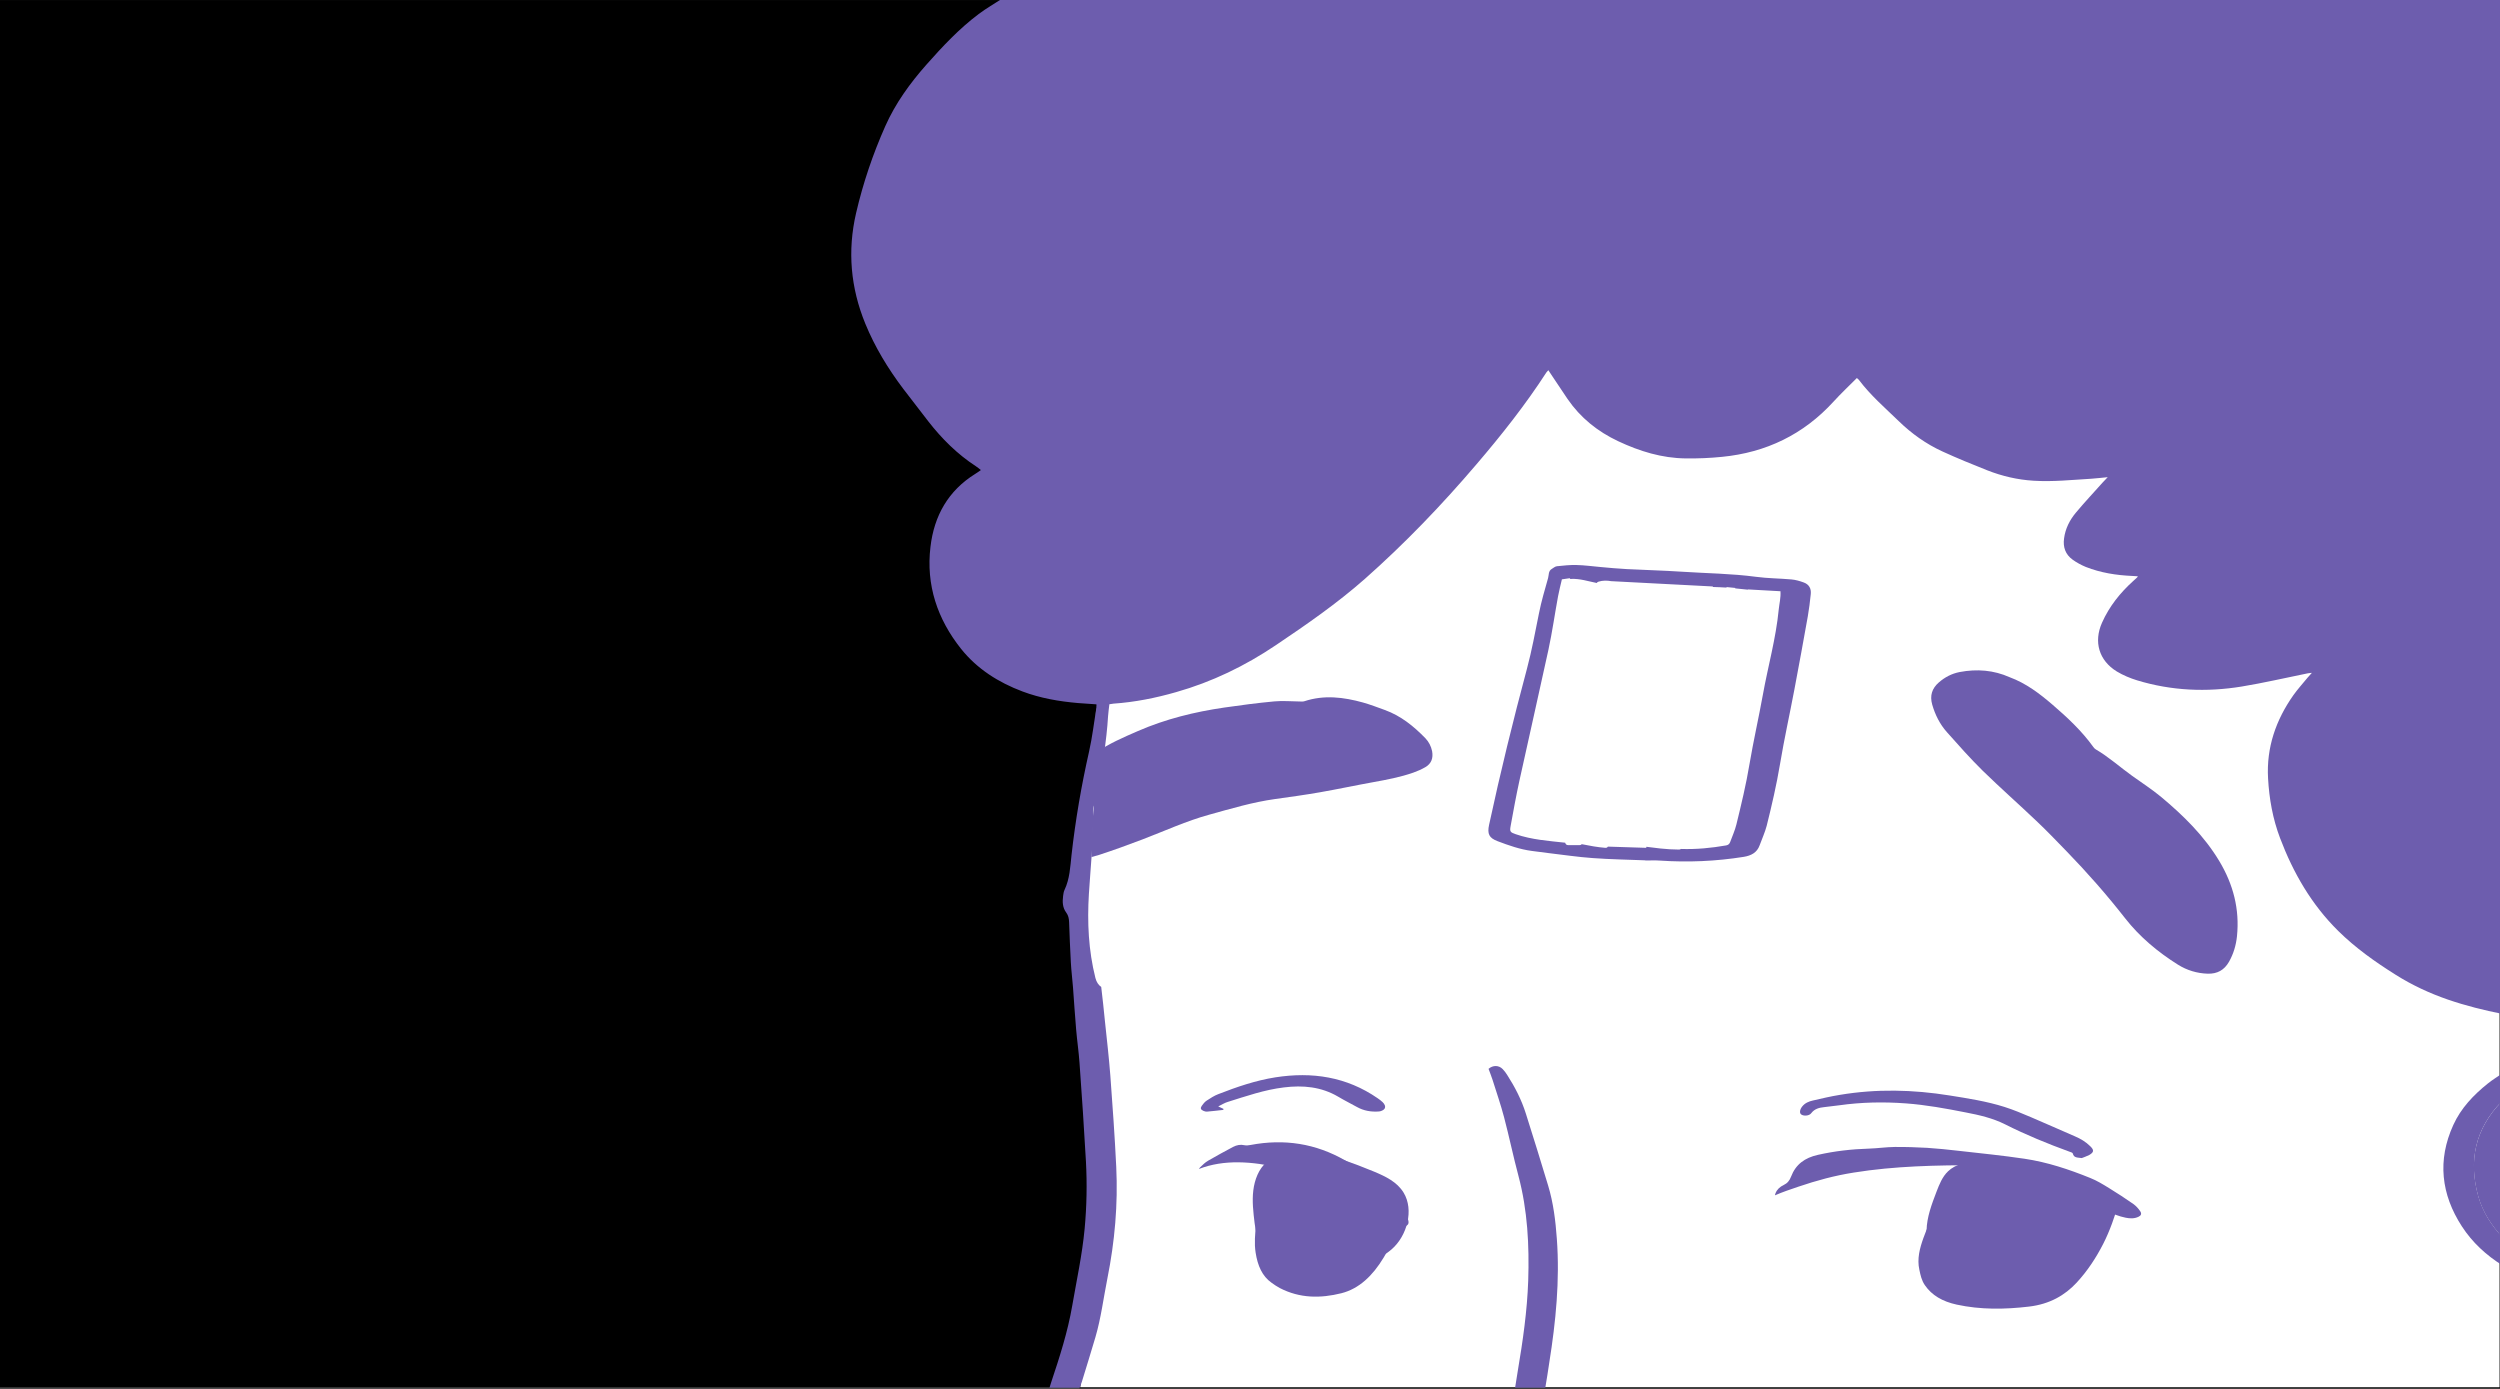
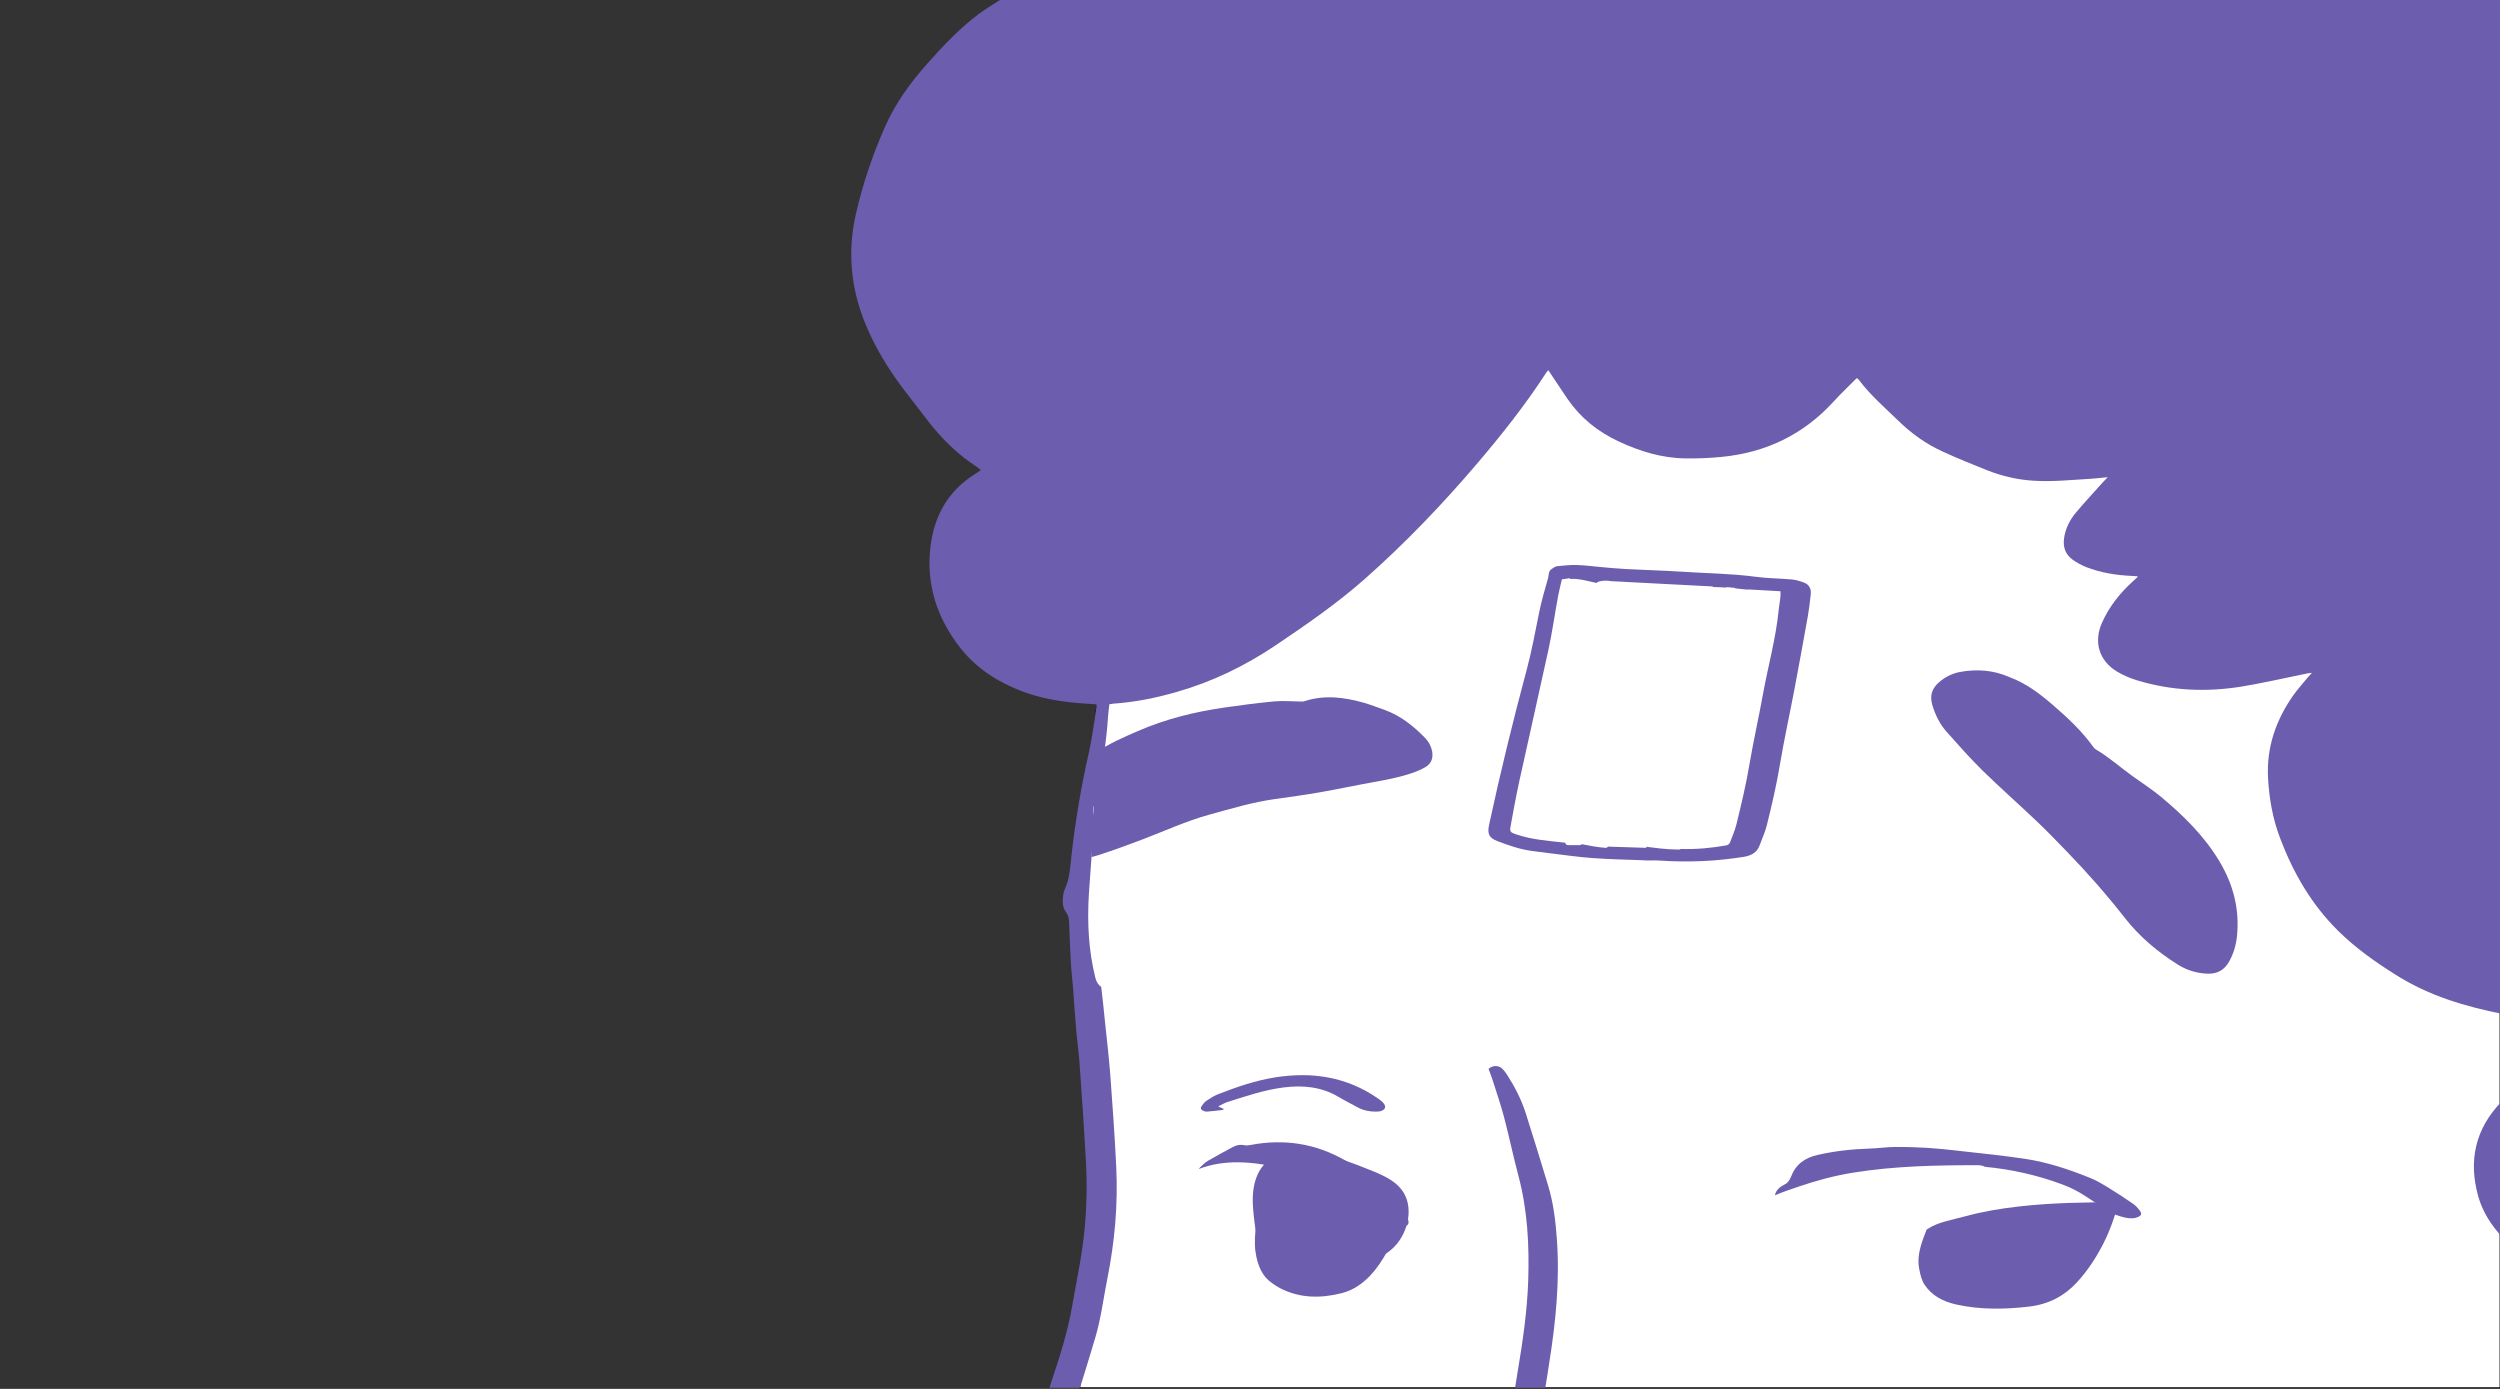
<svg xmlns="http://www.w3.org/2000/svg" version="1.1" id="Layer_1" x="0px" y="0px" viewBox="0 0 2880 1600" style="enable-background:new 0 0 2880 1600;" xml:space="preserve">
  <rect x="0" y="0" width="2880" height="1600" fill="#333333" stroke="none" />
  <style type="text/css">
	.st0{fill:#FFFFFF;stroke:#000000;stroke-miterlimit:10;}
	.st1{fill:#6D5DAE;}
</style>
-   <rect y="0.1" width="2880" height="1597.7" />
  <polygon class="st0" points="1336.6,632.3 1263.1,814.8 1249.9,947 1240.6,1074.2 1257.4,1222.8 1270.7,1413.8 1243.8,1598.7   2880,1598.7 2880,952.7 2566.5,530.8 2174.7,263.7 1580.3,355.2 " />
  <g>
    <path class="st1" d="M1642.1,850.5c-13.5-13.9-28.3-25.9-46.8-32.6c-8.3-3-16.6-6.2-25.1-8.6c-22.3-6.2-44.8-9-67.5-1.5   c-1.7,0.6-3.8,0.3-5.7,0.3c-9.7-0.1-19.4-1-29-0.1c-19.3,1.8-38.5,4.3-57.7,7.1c-34.2,5-67.6,13.2-99.5,27.1   c-16.6,7.2-33.3,14.4-48.1,24.7c0.5,40.2-5.8,80.4-5.3,120.4c2.9-0.7,5.7-1.5,8.6-2.4c16.8-5.5,33.4-11.5,49.9-17.8   c25.7-9.8,50.8-21.4,77.5-28.7c24.9-6.9,49.7-14.3,75.4-17.9c17.3-2.4,34.6-4.8,51.8-7.8c20.6-3.6,41-8,61.6-11.7   c15.5-2.8,30.9-5.7,45.8-10.9c4.8-1.7,9.6-3.8,14.1-6.4c7-4.1,9.1-10.6,7.7-18.3C1648.6,859.6,1646,854.6,1642.1,850.5z" />
    <path class="st1" d="M1159.6-5.1c-1.5,1.1-3,2.2-4.6,3.2c-9.2,6-18.8,11.5-27.5,18c-22.5,16.9-41.7,37.4-60.3,58.4   c-18.9,21.4-35.6,44.4-47.3,70.7c-14.4,32.4-25.7,65.8-33.7,100.3c-10.1,43.6-6.3,86,10.6,127.3c11.1,27.1,26.2,51.9,43.8,75.2   c9.5,12.5,19.2,24.9,28.8,37.4c15.6,20,33.4,37.8,54.8,51.7c1.9,1.2,3.6,2.7,5.8,4.4c-2.6,1.8-4.5,3.2-6.5,4.4   c-31.2,19.4-47.4,48.3-51.6,84c-5.3,44.1,8,83.3,35.2,117.5c18.5,23.2,43.2,38.8,70.9,49.2c20.5,7.7,41.9,11.4,63.7,13.3   c7,0.6,14.1,1,21.4,1.5c0,1.3,0.1,2.3,0,3.4c-2.8,17-4.7,34.2-8.5,51c-8.9,39.3-15.7,79-20.2,119.1c-1.5,13.6-2,27.5-8.1,40.3   c-1,2.1-1.3,4.6-1.6,6.9c-0.9,6.8-0.7,13.5,3.6,19.2c2.5,3.4,3.1,6.9,3.3,10.8c0.6,15.5,1.1,31,2,46.5c0.5,9.7,1.8,19.3,2.5,29   c1.2,16.1,2.2,32.2,3.6,48.3c1.1,12.9,3,25.7,3.9,38.6c2.7,37.8,5.3,75.7,7.4,113.5c1.4,25.8,0.9,51.7-1.5,77.5   c-2.8,29.9-9.2,59.2-14.3,88.7c-5.2,30.2-14.6,59.4-24.3,88.4c-0.6,1.9-1.2,3.9-1.9,6.1h34.8c0.9-2.5,1.8-4.7,2.5-6.9   c5.2-17.1,10.6-34.2,15.6-51.3c6.5-22.2,9.3-45.1,13.8-67.7c8.5-42.5,12.3-85.3,10.2-128.6c-1.7-35.1-4.2-70.1-6.8-105.1   c-1.6-20.8-4-41.6-6.2-62.4c-1.4-13.2-2.6-26.5-4.3-39.7c-3.1-2.2-5.5-5.6-6.7-10.4c-8-31.8-9.5-64.2-7.5-96.8   c1.9-31.5,5.6-62.8,4.7-94.4c-0.2-5.5,1.7-9.8,4.6-12.9c0.4-3.5,0.9-7,1.4-10.5c4.4-29,9.7-57.8,11.4-87.1c0.3-4.5,1-8.9,1.5-13.6   c1.8-0.3,3.3-0.5,4.7-0.7c24.6-1.7,48.6-6.5,72.3-13.3c41.2-11.7,79.2-30.1,114.7-54c35.4-23.8,70.5-48.1,102.6-76.4   c46.1-40.8,88.6-85.1,128.5-131.9c28.9-33.8,56.4-68.5,80.6-105.9c0.5-0.8,1.4-1.5,2.3-2.6c1.7,2.5,3.1,4.7,4.5,6.8   c5.9,8.8,11.7,17.6,17.6,26.3c14.9,21.7,34.6,37.5,58.4,48.7c24.7,11.6,50.3,19.5,77.7,19.8c14,0.2,28-0.4,41.9-1.8   c50.7-5,93.8-25.7,128.4-63.6c8.6-9.4,17.8-18.1,26.9-27.2c1.1,1,1.9,1.5,2.4,2.2c13.3,17.7,30,32.1,45.8,47.4   c14.8,14.4,31.5,26.3,50.2,34.9c17,7.8,34.4,14.9,51.8,21.8c17.1,6.7,34.9,10.9,53.4,12c22.2,1.4,44.4-1,66.5-2.3   c5.9-0.4,11.7-1.1,18.9-1.8c-2.6,2.7-4.2,4.4-5.8,6.1c-10.3,11.6-21,22.9-30.9,34.8c-7.1,8.5-12.1,18.3-13.6,29.6   c-1.4,10,1.5,18.5,9.8,24.5c4.7,3.4,9.9,6.2,15.2,8.4c17.2,6.8,35.3,9.6,53.7,10.4c2,0.1,3.9,0.3,6.3,0.4c-0.6,0.9-0.7,1.2-0.8,1.3   c-1.4,1.3-2.9,2.6-4.3,3.9c-15.2,13.7-27.8,29.4-36.2,48.3c-9.8,22-3.5,43.5,17,56.1c7.3,4.4,15.4,7.8,23.6,10.3   c39.5,12,79.8,13.7,120.3,7.1c25.5-4.2,50.7-10.1,76-15.2c1.3-0.3,2.6-0.3,4.9-0.6c-2.1,2.4-3.6,4-5,5.6   c-5.5,6.7-11.3,13.1-16.3,20.1c-20.2,28.7-31.2,60.3-29.2,95.8c1.3,23.6,5.4,46.6,13.8,68.8c15.2,40.2,36.3,76.7,67.1,107.1   c19.9,19.6,42.6,35.7,66.2,50.5c18.9,11.9,38.9,21.2,60,28.5c20.6,7.1,41.7,12.3,63.1,16.6V-5.1H1159.6z" />
-     <path class="st1" d="M2882.8,1457.7c-18.7-11.7-34.7-26.4-46.7-44.9c-24-37-28.4-76.2-9.9-116.8c8.8-19.4,23.3-34.6,39.8-47.8   c5.3-4.3,11.2-7.8,16.8-11.7c0,10.8,0,21.6,0,32.3c-0.4,0.1-0.9,0.1-1.1,0.4c-30.1,31.1-38.2,67.6-26.7,108.8   c5.1,18.1,15.1,33.6,27.9,47.3C2882.8,1436.2,2882.8,1447,2882.8,1457.7z" />
    <path class="st1" d="M2882.8,1425.4c-12.7-13.7-22.8-29.1-27.9-47.3c-11.5-41.2-3.3-77.8,26.7-108.8c0.2-0.3,0.8-0.2,1.1-0.4   C2882.8,1321.1,2882.8,1373.2,2882.8,1425.4z" />
    <path class="st1" d="M2315,780.1c19,7,34.6,18.9,49.5,31.7c17.2,14.8,33.7,30.2,47,48.7c0.7,1,1.6,2.1,2.7,2.7   c15.1,8.8,28.1,20.6,42.2,30.7c11,7.9,22.5,15.3,32.9,23.9c25.9,21.6,49.9,45.1,67.4,74.3c16,26.7,23.5,55.3,20.3,86.5   c-1.1,10.4-4,20.2-9.2,29.4c-5.5,9.6-13.5,14-24.5,13.7c-12.4-0.4-23.9-3.9-34.3-10.4c-23.1-14.5-44.1-32-60.9-53.5   c-21.1-27-43.7-52.7-67.6-77.3c-11.4-11.7-22.7-23.6-34.6-34.8c-20.4-19.4-41.6-38.1-61.8-57.8c-14.4-14.2-27.9-29.4-41.3-44.5   c-8.1-9.1-13.5-19.9-16.9-31.7c-2.9-10.3-0.3-18.6,7.6-25.5c7-6.1,14.9-10.2,24-12C2277.6,770.4,2296.8,772,2315,780.1z" />
    <path class="st1" d="M2465.5,1395.3c-2.1-3.1-4.8-6.1-7.9-8.3c-9.2-6.4-18.6-12.6-28.1-18.4c-7-4.3-14-8.6-21.6-11.6   c-24.4-9.9-49.4-18.2-75.5-22.1c-25.3-3.8-50.9-6.3-76.3-9.2c-12-1.4-24-2.6-36-3.4c-12.5-0.7-25-1.1-37.4-1   c-9.9,0.1-19.8,1.6-29.6,1.9c-19.9,0.6-39.4,2.8-58.9,7.2c-15.1,3.4-25.5,10.9-30.9,25.1c-1.7,4.5-4.2,7.6-8.6,9.7   c-4.1,1.9-7.6,5-9.3,9.4c-0.3,0.9-0.6,1.7-0.6,2.4c8.7-3.8,17.7-6.8,26.8-9.9c21.2-7.2,41.8-12.8,63.9-16.3   c47.3-7.6,95-8.5,142.8-8.5c3.3,0,6.2,0.7,8.6,1.9c30.1,2.8,59.4,9.4,87.9,19.9c9.6,3.5,18.6,7.9,27.1,13.5   c8.4,5.6,17,11.1,25.4,16.7c6.6,4.4,13.9,6.9,21.5,8.5c4.9,1,9.9,1.2,14.6-1C2466.5,1400.4,2467.5,1398.3,2465.5,1395.3z" />
    <path class="st1" d="M2325.4,1389.9c-21.1,2.4-41.4,5.8-61.5,11.3c-14.4,3.9-31.7,6.8-42.5,14.1c-0.6,0.4-1.2,0.8-1.9,1.1   c-1.3,3.2-2.5,6.5-3.7,9.7c-4.3,12-7.5,24.1-4.7,36.7c1.3,6.1,2.5,12.2,6.4,17.8c7.9,11.5,20.1,18.7,36.6,22.3   c27.6,6,55.2,5.6,83.2,2.3c24-2.8,41.5-13.1,54.9-27.5c12.8-13.8,22.6-29,30.6-44.6s13.4-31.9,18.3-48.2   C2402.5,1385,2363.6,1385.5,2325.4,1389.9z" />
    <path class="st1" d="M2077.9,671c-4.6-1.7-9.5-3.1-14.3-3.5c-13.5-1.2-27.2-1.2-40.6-3c-28.5-3.8-57.2-4-85.7-5.9   c-21.1-1.4-42.2-1.9-63.3-3c-10.1-0.5-20.2-1.5-30.3-2.4c-9.2-0.8-18.4-2.1-27.6-2.3c-7.5-0.2-15,0.6-22.5,1.4   c-2.1,0.2-4.1,2-6.1,3.2c-3.9,2.4-3.1,6.8-4.1,10.4c-3.8,13.5-7.8,26.9-10.5,40.6c-4.3,21.3-8.2,42.7-13.8,63.7   c-16,59.7-30.7,119.7-43.7,180.1c-2.2,10.4,0,15,9.7,18.7c12.9,4.9,25.9,9.5,39.7,11.3c6.2,0.8,12.4,1.6,18.6,2.4   c17.1,2,34.2,4.6,51.3,5.8c20.2,1.5,40.5,1.8,60.7,2.6c0,0.1,0,0.1,0,0.2c5.6,0,11.2-0.3,16.8,0.1c32.4,2.2,64.6,0.8,96.6-4.3   c8.4-1.4,15.2-4.7,18.3-13.3c2.7-7.5,6.1-14.8,8.1-22.4c5.9-23.6,11.4-47.3,15.4-71.3c4.8-28.7,11.1-57.1,16.5-85.6   c5.3-28.1,10.5-56.3,15.5-84.5c1.5-8.5,2.5-17,3.4-25.6C2086.7,677.8,2083.8,673.1,2077.9,671z M2049.1,702.1   c-3.2,33.3-12.4,65.6-18.3,98.4c-4.8,26.5-10.8,52.8-15.3,79.3c-3.9,23.6-9.5,46.8-15.2,70.1c-1.7,6.9-4.7,13.4-7.1,20   c-0.8,2.2-2.1,3.5-4.6,4c-17.1,3-34.3,4.7-52.2,4.1c-0.5,0.4-1.2,0.7-2.1,0.7c-7.1,0-14.1-0.5-21.2-1.2c-5.5-0.6-11-1.3-16.5-2   c0,0.4,0,0.8-0.1,1.2c-14.4-0.5-29.1-0.9-44.2-1.4c-0.5,0.9-1.5,1.5-2.9,1.4c-9.2-0.7-18.2-2.4-27.2-4.2c-0.6,0.7-1.4,1.1-2.4,1.1   h-13.3c-2,0-3.1-1.3-3.4-2.8c-19.1-2.1-38.5-3.4-57-9.8c-6.1-2.1-7.1-2.9-5.9-9.2c3.2-17.6,6.4-35.2,10.2-52.6   c11-50.3,22.5-100.4,33.4-150.7c4.4-20.4,7.3-41.1,11.1-61.7c1.2-6.3,2.8-12.6,4.4-19.4c3.1-0.4,6-0.8,9-1.3   c0.2,0.3,0.4,0.6,0.7,0.9c0.2,0,0.4-0.1,0.7-0.1c10.2-0.5,19.9,2.7,29.7,4.7c0.4-0.7,1.1-1.2,2-1.5c4.8-1.5,9.8-1.5,14.7-0.6   c39.7,2.1,78.3,4.1,117.1,6.1c0,0.2,0,0.4,0,0.6c5.2,0.1,10.4,0.4,15.7,0.7c0-0.2,0.1-0.4,0.1-0.6c3.2,0.3,6,0.6,10.1,1   c-0.1,0.2-0.1,0.3-0.2,0.5c4.9,0.5,9.7,1,14.6,1.5c0-0.1,0.1-0.2,0.1-0.3c12.3,0.7,24.7,1.4,37.5,2.1   C2051.6,688.6,2049.8,695.3,2049.1,702.1z" />
    <path class="st1" d="M1535.6,1360.9c-2.1-0.5-4.3-1-6.4-1.5c-0.7-0.1-2.8-0.4-3.5-0.6c-2.8-0.4-5.7-0.7-8.6-0.8   c-3.8-0.2-7.6-0.2-11.5,0.1c-1.6,0.1-3.2,0.5-4.8,0.5c-0.6,0.1-1.3,0.3-1.9,0.4c-3.3,0.8-6.6,1.9-9.7,3.2c-1.2,0.5-5.9,3.4-0.8,0.2   c-1.5,0.9-3,1.8-4.5,2.8s-2.9,2.1-4.4,3.2c-0.6,0.5-1.2,1-1.8,1.6c-2.5,3.5-5.6,6.4-8.1,9.9c-5.2,7.4-13,9.4-20.2,7.6   c-0.9,7.8-1.8,15.6-2.5,23.4c-1,10.7-2.1,21.4-0.4,32.2c2.3,14.8,7.5,27,18.3,34.6c3.1,2.2,6.2,4.4,9.5,6.1c23.1,12,47,12,71,6   c20.5-5.2,36.1-20.3,48.5-40.8c10.2-16.9,18.5-34.9,25.2-53.8C1591.5,1382.2,1564.4,1368,1535.6,1360.9z" />
    <path class="st1" d="M1622,1404.6c-2.1-6.6-5.3-12.6-9.9-17.9c-17.8-20.4-39-36.4-62.3-49.8c-34.1-19.7-70.5-25.2-109.1-17.9   c-2.3,0.4-4.8,0.8-7,0.3c-4.7-1.1-9-0.2-13.1,1.9c-9.7,5.2-19.4,10.4-28.8,15.9c-3.5,2-6.5,5-9.4,7.8c-0.5,0.5-0.9,1.1-1.3,1.8   c57.4-22.5,131.3,9.4,185.8,29.7c10.3,3.8,17.4,11.7,18.8,21.7c4.2,3.9,8.8,7.5,13.3,11.1c5.5,4.3,11.6,5.5,18.2,3.9   C1622.4,1411.8,1623.6,1409.6,1622,1404.6z" />
    <path class="st1" d="M1780.2,1598.6c-12,0-23.1,0-34.8,0c1.1-6.8,2-13.1,3.1-19.4c5.8-34.4,10.8-69,12-103.9   c1.3-40.6-0.7-80.9-11.2-120.5c-6-22.5-10.7-45.3-16.6-67.7c-3.8-14.5-8.8-28.8-13.3-43.2c-1.4-4.3-3.1-8.5-4.6-12.6   c5.1-4.4,11.8-4.3,16.3,0.3c2,2,3.6,4.3,5.1,6.6c9,14,16.6,28.8,21.6,44.7c8.8,27.5,17.2,55.1,25.6,82.7   c6.1,20.1,8.6,40.8,10.1,61.7c3.5,47.8-1.2,95.1-8.7,142.2C1783.4,1579.1,1781.9,1588.6,1780.2,1598.6z" />
-     <path class="st1" d="M2398.2,1334.1c-5.2-0.7-9.1-0.2-10.3-5.2c-0.2-1-2.3-1.7-3.7-2.1c-25.3-9.2-50.2-19.4-74.2-31.5   c-14.3-7.2-29.9-10.8-45.6-13.8c-22.8-4.5-45.7-8.7-68.9-10.4c-25.7-1.9-51.2-1.4-76.7,2.2c-5.8,0.8-11.5,1.5-17.3,2.1   c-5.7,0.6-11,1.9-14.8,6.8c-0.5,0.7-1.2,1.3-1.9,1.7c-3.1,1.9-8.4,1.6-10.3-0.5c-1.6-1.8-1-5.5,1.7-8.8c3.1-3.9,7.6-5.8,12.2-6.8   c10.3-2.4,20.6-4.8,31-6.5c42.3-7.1,84.5-6.1,126.7,0.7c21.3,3.4,42.6,6.7,63.1,13.2c10.4,3.3,20.6,7.6,30.7,11.9   c16.8,7.1,33.5,14.7,50.3,21.9c6.6,2.8,12.7,6.4,17.8,11.5c4.5,4.4,4.3,6.8-1.1,10C2403.6,1332.2,2400.2,1333.3,2398.2,1334.1z" />
    <path class="st1" d="M1403.4,1274.6c2.7,1.3,4.4,2.1,6,2.8c0,0.4-0.1,0.8-0.1,1.2c-6.3,0.7-12.6,1.5-18.9,2c-1.4,0.1-3-0.4-4.3-1   c-2.9-1.3-3.5-3-1.7-5.6c1.6-2.3,3.4-4.6,5.7-6.1c4.3-2.8,8.7-5.7,13.5-7.5c21.3-8.3,42.9-15.7,65.6-19.3   c42.3-6.6,82-0.7,117.9,24.1c1.9,1.3,3.9,2.8,5.6,4.4c2.1,2,3.9,4.9,2.4,7.5c-1.1,1.8-4.1,3.1-6.4,3.3c-9,0.7-17.6-0.7-25.6-5.2   c-7.2-4-14.5-7.6-21.5-11.8c-19.5-11.5-40.7-13.4-62.5-10.7c-22.4,2.7-43.6,10.1-65,16.8   C1410.5,1270.6,1407.5,1272.6,1403.4,1274.6z" />
    <path class="st1" d="M1458.9,1339.1c-8.8,7.4-13.6,19.9-15.1,32.3s0,25,1.5,37.5c1.1,8.9,2.8,19,9.6,23.4   c6.3,4.1,14.1,1.6,20.9-1.2c12.8-5.3,25.3-11.3,37.6-17.9c15.1-8.2,30.9-18.7,37-36.5c2.2-6.3,2.9-13.5,0.9-19.9   C1542.1,1327.4,1477.3,1323.6,1458.9,1339.1z" />
-     <path class="st1" d="M2238.4,1457.3c-13.2-8-19.3-24.4-19-39.8s5.9-30.1,11.4-44.5c3.3-8.6,6.8-17.5,13.5-23.8   c8.1-7.7,19.7-10.3,30.8-11.5c45.5-4.6,90.5,11.5,131.8,31c9.7,4.6,20.6,11.2,21.6,21.9c0.9,10.2-7.7,18.5-15.9,24.5   c-45.6,33.4-103.8,49.2-160.1,43.4" />
    <path class="st1" d="M1539.6,1452.7c21.4,5.1,45.9,2,63.7-13.6s25.7-45.4,13.7-65.1c-7.5-12.4-20.8-18.7-33.6-24.1   c-24.7-10.3-50-19-75.8-26.1c-2.5-0.7-5.4-1.3-7.6,0.4c-3,2.3-2.7,7-2,10.7c8.7,47.3,30.9,90.8,62.9,123" />
  </g>
</svg>